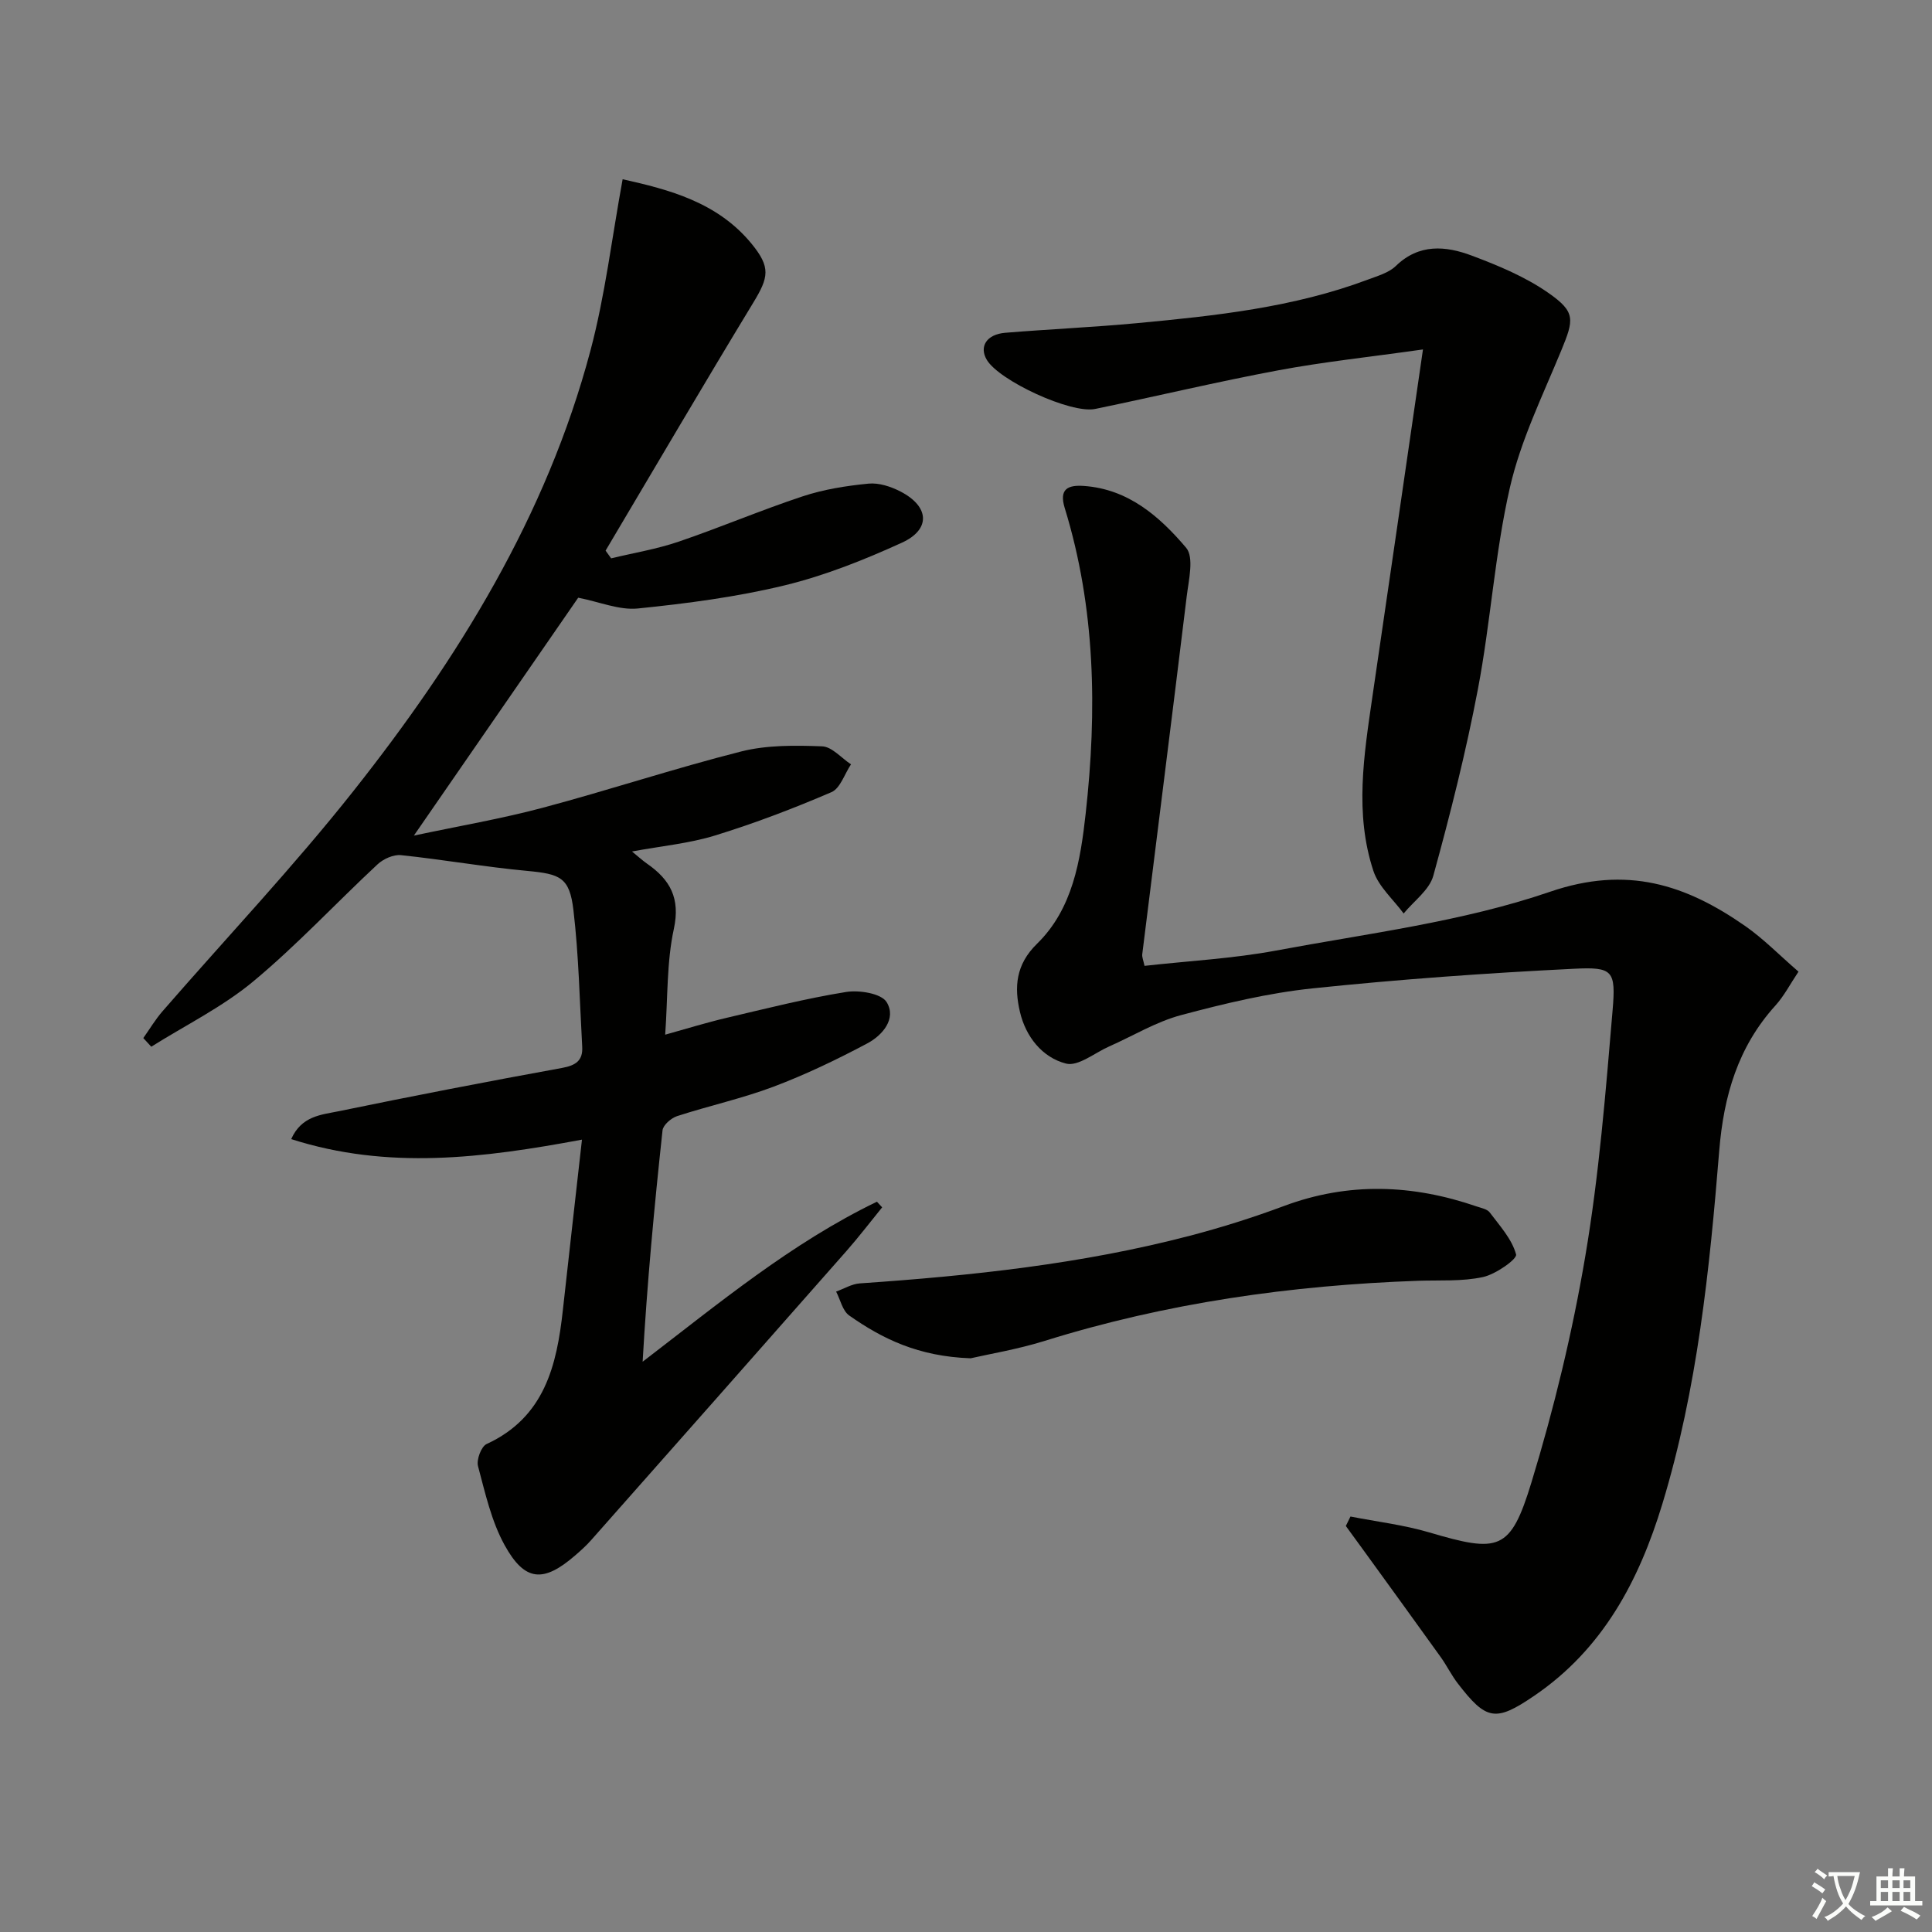
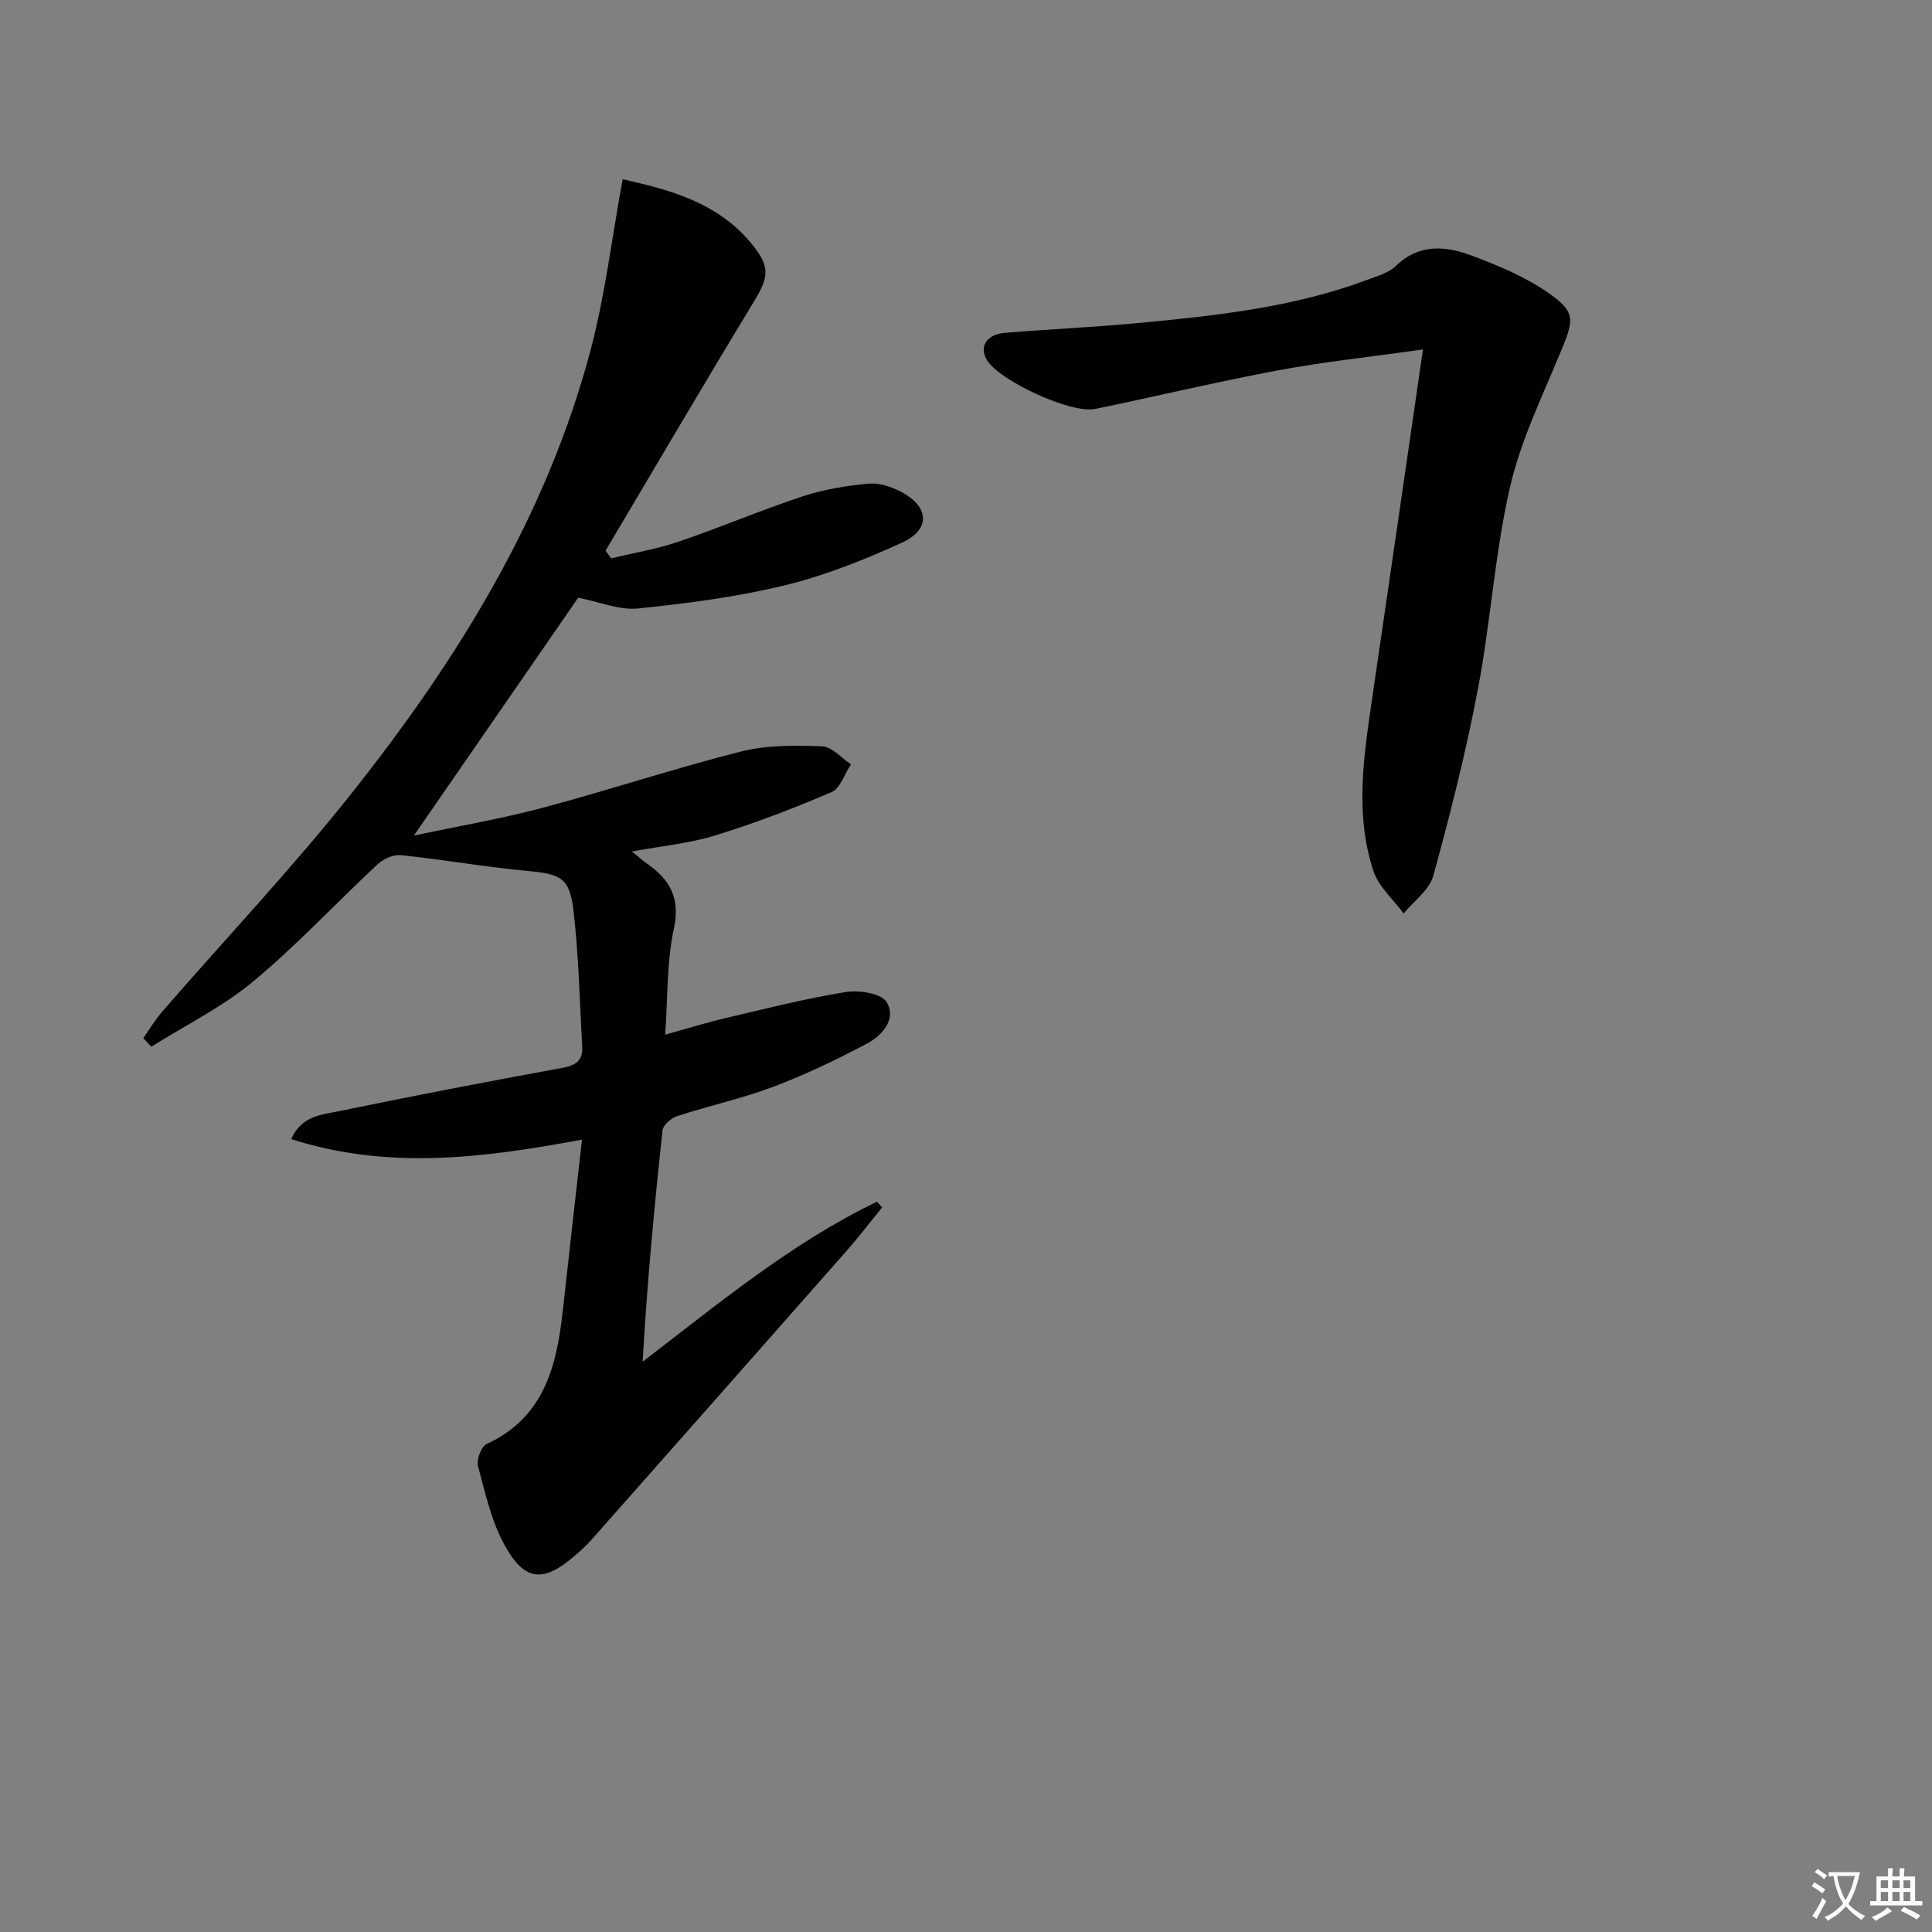
<svg xmlns="http://www.w3.org/2000/svg" enable-background="new 0 0 400 400" viewBox="0 0 400 400">
  <rect x="0" y="0" width="400" height="400" fill="#808080" stroke="none" />
  <path d="m377.9 391.2c-.2.3-.4.5-.6.8-.7-.6-1.4-1-2.2-1.5.2-.3.4-.5.5-.8.6.4 1.4.8 2.3 1.5zm-1.8 6.1c-.2-.2-.5-.4-.9-.6.4-.6.8-1.2 1.2-1.9s.7-1.3.9-1.9c.3.3.5.5.8.7-.7 1.3-1.4 2.6-2 3.7zm2.2-9c-.3.3-.5.5-.6.8-.6-.6-1.3-1.1-2-1.5.3-.3.5-.5.6-.7.6.5 1.3.9 2 1.4zm.3.2v-.9h2 4.5c-.3 1.3-.6 2.5-1 3.6s-.9 2.1-1.4 3c.4.5 1 1 1.6 1.4s1.2.8 1.9 1.1c-.3.2-.5.4-.8.8-.4-.3-1-.7-1.6-1.2s-1.2-1.1-1.6-1.6c-.5.6-1.1 1.1-1.7 1.6s-1.4.9-2.1 1.4c-.1-.3-.3-.5-.7-.8.6-.2 1.2-.5 1.9-1s1.4-1.1 2-1.8c-.5-.8-.9-1.6-1.2-2.5s-.6-2-.8-3.2c-.4.1-.7.1-1 .1zm2.5 2.7c.3 1 .7 1.7 1 2.2.3-.5.6-1.1 1-2s.6-1.9.9-3h-3.2-.4c.1.9.3 1.8.7 2.8z" fill="#fbfcfa" />
  <path d="m396.5 388.5v1.5 3.6h1.5v.9c-.4 0-1 0-1.7 0h-7.9c-.5 0-.9 0-1.2 0v-.9h1.3v-3.5c0-.7 0-1.2 0-1.6h2.4c0-.8 0-1.4 0-1.7h1c0 .3-.1.8-.1 1.7h1.5c0-.8 0-1.4 0-1.7h1c0 .3-.1.9-.1 1.7zm-8.2 9.2c-.2-.3-.5-.5-.8-.8.8-.3 1.4-.6 1.9-.9s1-.7 1.4-1.1c.3.3.6.5.9.8-1.6 1-2.8 1.6-3.4 2zm2.6-6.8v-1.6h-1.5v1.6zm0 2.7v-1.9h-1.5v1.9zm2.4-2.7v-1.6h-1.5v1.6zm0 2.7v-1.9h-1.5v1.9zm.2 2 .7-.8c.4.2.9.5 1.6.8s1.3.7 1.8 1c-.3.3-.5.6-.8.8-.4-.3-1.5-1-3.3-1.8zm2-4.7v-1.6h-1.4v1.6zm0 2.7v-1.9h-1.4v1.9z" fill="#fbfcfa" />
  <g fill="#010100">
    <path d="m182.64 249.97c-2.46 3.02-4.82 6.12-7.39 9.04-17.6 19.99-35.24 39.94-52.89 59.89-.99 1.12-2.12 2.13-3.25 3.11-6.56 5.69-10.43 5.5-14.62-2.08-2.75-4.97-4.03-10.8-5.52-16.37-.36-1.33.66-4.08 1.78-4.59 11.99-5.53 14.53-16.25 15.79-27.78 1.27-11.52 2.58-23.03 3.95-35.24-20.52 3.82-40.14 6.31-60.2-.11 2.13-4.81 6.27-5.04 9.72-5.75 15.42-3.18 30.89-6.17 46.38-8.99 2.83-.52 4.31-1.53 4.15-4.37-.53-9.45-.71-18.94-1.82-28.32-.8-6.76-2.72-7.46-9.58-8.1-8.73-.81-17.39-2.35-26.12-3.26-1.56-.16-3.65.78-4.85 1.9-8.64 8.04-16.71 16.75-25.77 24.27-6.37 5.29-14.01 9.04-21.08 13.49-.55-.6-1.1-1.19-1.65-1.79 1.31-1.85 2.48-3.82 3.96-5.53 13.2-15.2 27.08-29.87 39.56-45.64 21.69-27.41 39.96-56.94 49.05-91.14 3.05-11.46 4.44-23.37 6.67-35.5 9.57 2.14 19.63 4.73 26.7 13.36 3.99 4.88 3.55 6.93.35 12.19-10.34 17.02-20.41 34.22-30.58 51.34.38.53.77 1.06 1.15 1.6 4.66-1.13 9.44-1.91 13.96-3.45 8.64-2.94 17.07-6.54 25.73-9.4 4.36-1.44 9.01-2.17 13.6-2.62 2.15-.21 4.64.61 6.63 1.64 5.99 3.1 6.3 7.85.25 10.6-7.81 3.56-15.93 6.8-24.24 8.82-9.94 2.41-20.2 3.75-30.4 4.79-3.85.39-7.92-1.37-12.35-2.23-10.64 15.43-21.92 31.75-34.02 49.25 9.32-1.98 18.06-3.47 26.59-5.74 13.79-3.67 27.36-8.18 41.19-11.68 5.35-1.35 11.17-1.27 16.74-1.06 2.04.08 3.99 2.42 5.98 3.73-1.33 1.98-2.22 4.97-4.05 5.76-7.87 3.38-15.91 6.45-24.1 8.97-5.35 1.65-11.05 2.17-17.19 3.31 1.26 1.03 2.14 1.84 3.11 2.52 4.78 3.32 6.93 7.15 5.55 13.53-1.49 6.88-1.24 14.14-1.79 21.88 4.49-1.25 8.55-2.51 12.68-3.48 8.23-1.93 16.44-4.02 24.77-5.36 2.73-.44 7.3.3 8.4 2.1 2.09 3.43-.86 6.87-4 8.54-6.28 3.34-12.75 6.45-19.4 8.96-6.5 2.45-13.36 3.95-19.98 6.1-1.23.4-2.9 1.84-3.02 2.95-1.71 15.84-3.2 31.7-4.12 47.9 15.75-12.07 30.82-24.59 48.51-33.13.37.39.73.78 1.08 1.17z" />
-     <path d="m279.6 313.98c5.44 1.07 10.99 1.72 16.28 3.28 14.47 4.27 16.84 3.9 21.19-10.35 4.68-15.33 8.48-31.04 11.15-46.84 2.85-16.81 4.21-33.89 5.65-50.89.7-8.25.06-9.01-7.97-8.61-18.06.89-36.13 2.18-54.12 4.06-9.19.96-18.31 3.15-27.26 5.54-5.17 1.38-9.93 4.3-14.89 6.49-2.99 1.32-6.42 4.19-8.93 3.54-4.92-1.26-8.33-5.57-9.53-10.69s-.9-9.78 3.53-14.11c7.41-7.23 9-17.27 10.08-26.98 2.37-21.29 2.04-42.51-4.34-63.24-1.22-3.97.68-4.8 3.96-4.57 9.22.64 15.7 6.35 21.17 12.79 1.69 1.99.53 6.71.12 10.12-3 24.69-6.14 49.37-9.2 74.05-.07.6.23 1.25.47 2.4 9.17-1.03 18.29-1.5 27.2-3.16 19.04-3.56 38.58-5.95 56.76-12.18 15.95-5.47 28.1-1.48 40.4 7.09 3.79 2.64 7.07 6.02 11.04 9.45-1.7 2.53-2.98 5.03-4.8 7.04-7.74 8.55-10.69 18.71-11.61 30.02-2 24.66-4.53 49.27-11.77 73.12-4.85 15.97-12.36 30.11-26.56 39.76-8 5.45-9.9 5.08-15.8-2.57-1.31-1.7-2.26-3.67-3.51-5.42-5.31-7.41-10.67-14.78-16.02-22.17-1.21-1.67-2.44-3.34-3.65-5.01.32-.65.64-1.31.96-1.96z" />
    <path d="m294.61 72.35c-11.01 1.56-20.55 2.56-29.95 4.32-12.7 2.37-25.27 5.39-37.93 8-5.01 1.03-19.85-5.85-22.42-10.16-1.64-2.75-.05-5.29 3.81-5.61 9.11-.75 18.25-1.15 27.34-2 16.19-1.52 32.36-3.24 47.74-9.01 2.01-.76 4.32-1.4 5.79-2.82 4.82-4.68 10.34-4.17 15.72-2.15 5.52 2.07 11.14 4.41 15.92 7.76 5.63 3.94 5.24 5.49 2.61 11.89-3.85 9.35-8.4 18.61-10.63 28.37-3.14 13.71-3.99 27.92-6.63 41.77-2.47 12.99-5.72 25.85-9.23 38.61-.81 2.94-4.03 5.23-6.14 7.81-2.14-2.92-5.18-5.54-6.26-8.81-3.93-11.88-1.96-23.98-.22-36 3.44-23.49 6.85-46.96 10.48-71.97z" />
-     <path d="m200.96 281.22c-10.87-.38-18.28-4.05-25.14-8.86-1.38-.97-1.83-3.26-2.71-4.95 1.64-.59 3.25-1.59 4.92-1.7 23.03-1.58 45.95-4 68.35-9.87 6.57-1.72 13.09-3.78 19.45-6.15 13.37-4.99 26.63-4.48 39.92.1.94.32 2.16.54 2.68 1.23 2.08 2.77 4.61 5.53 5.46 8.7.25.95-4.21 4.11-6.86 4.68-4.32.94-8.91.62-13.39.77-26.32.93-52.18 4.58-77.39 12.46-5.67 1.76-11.58 2.73-15.29 3.59z" />
  </g>
</svg>